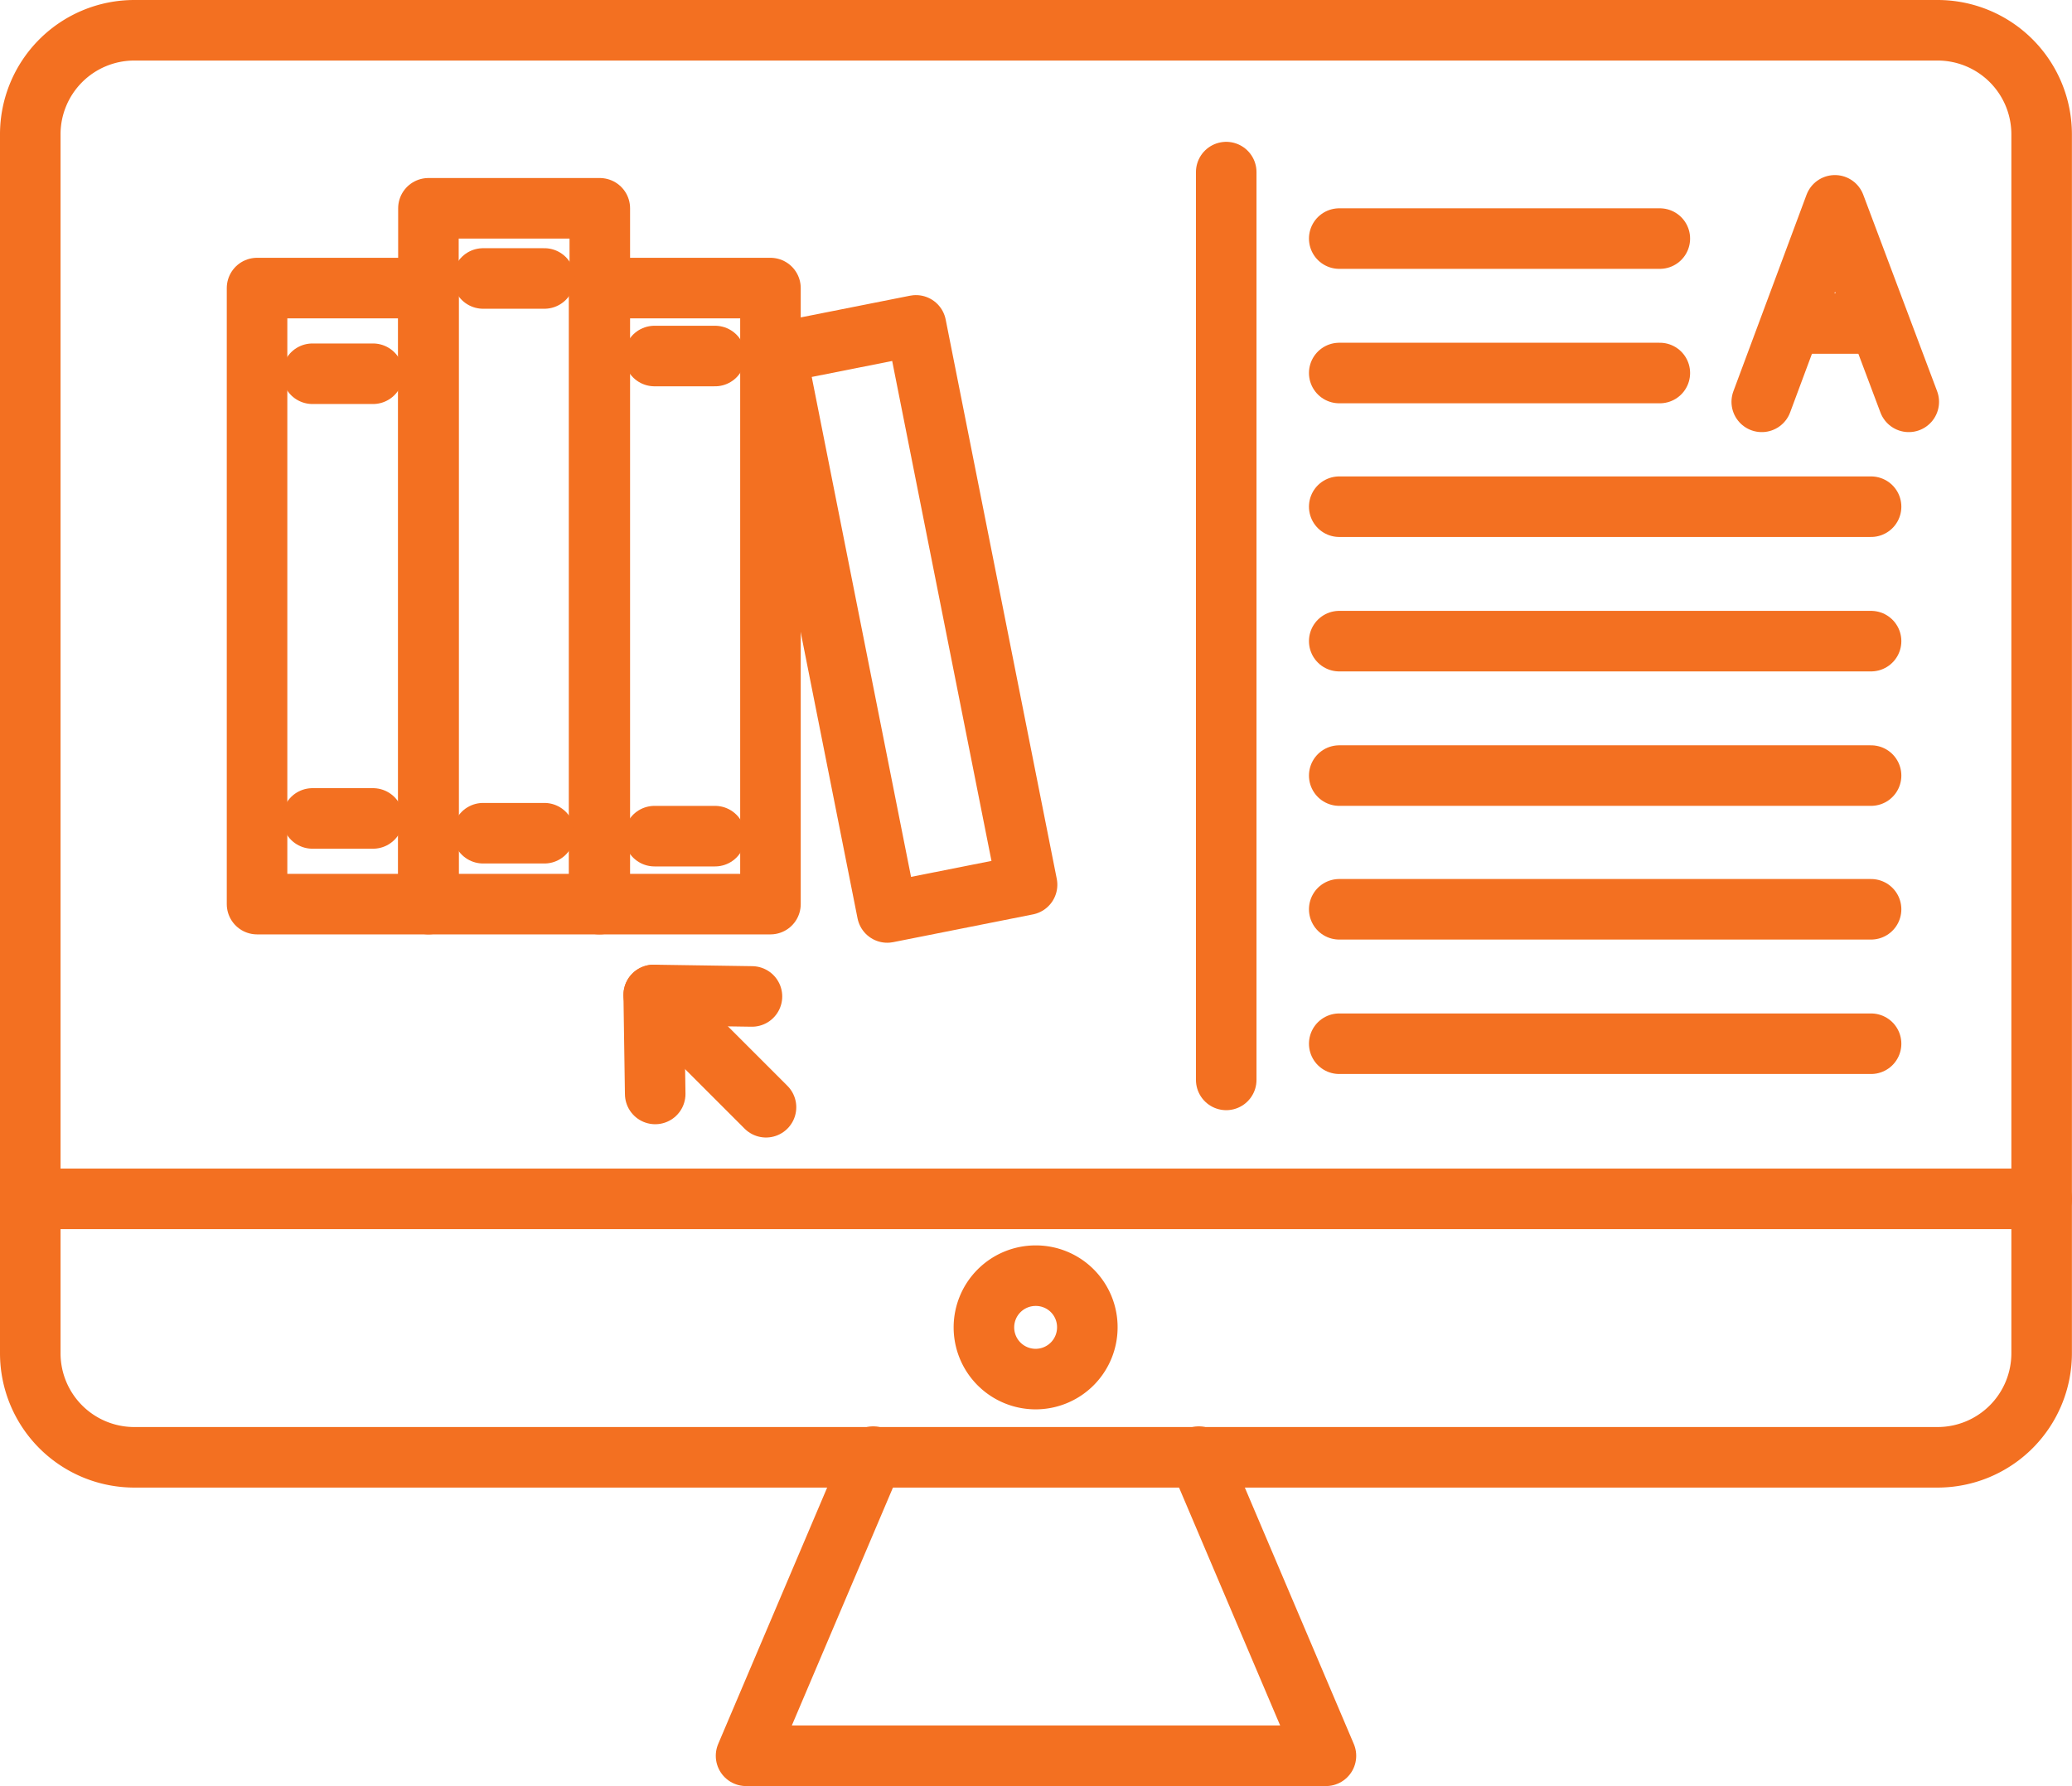
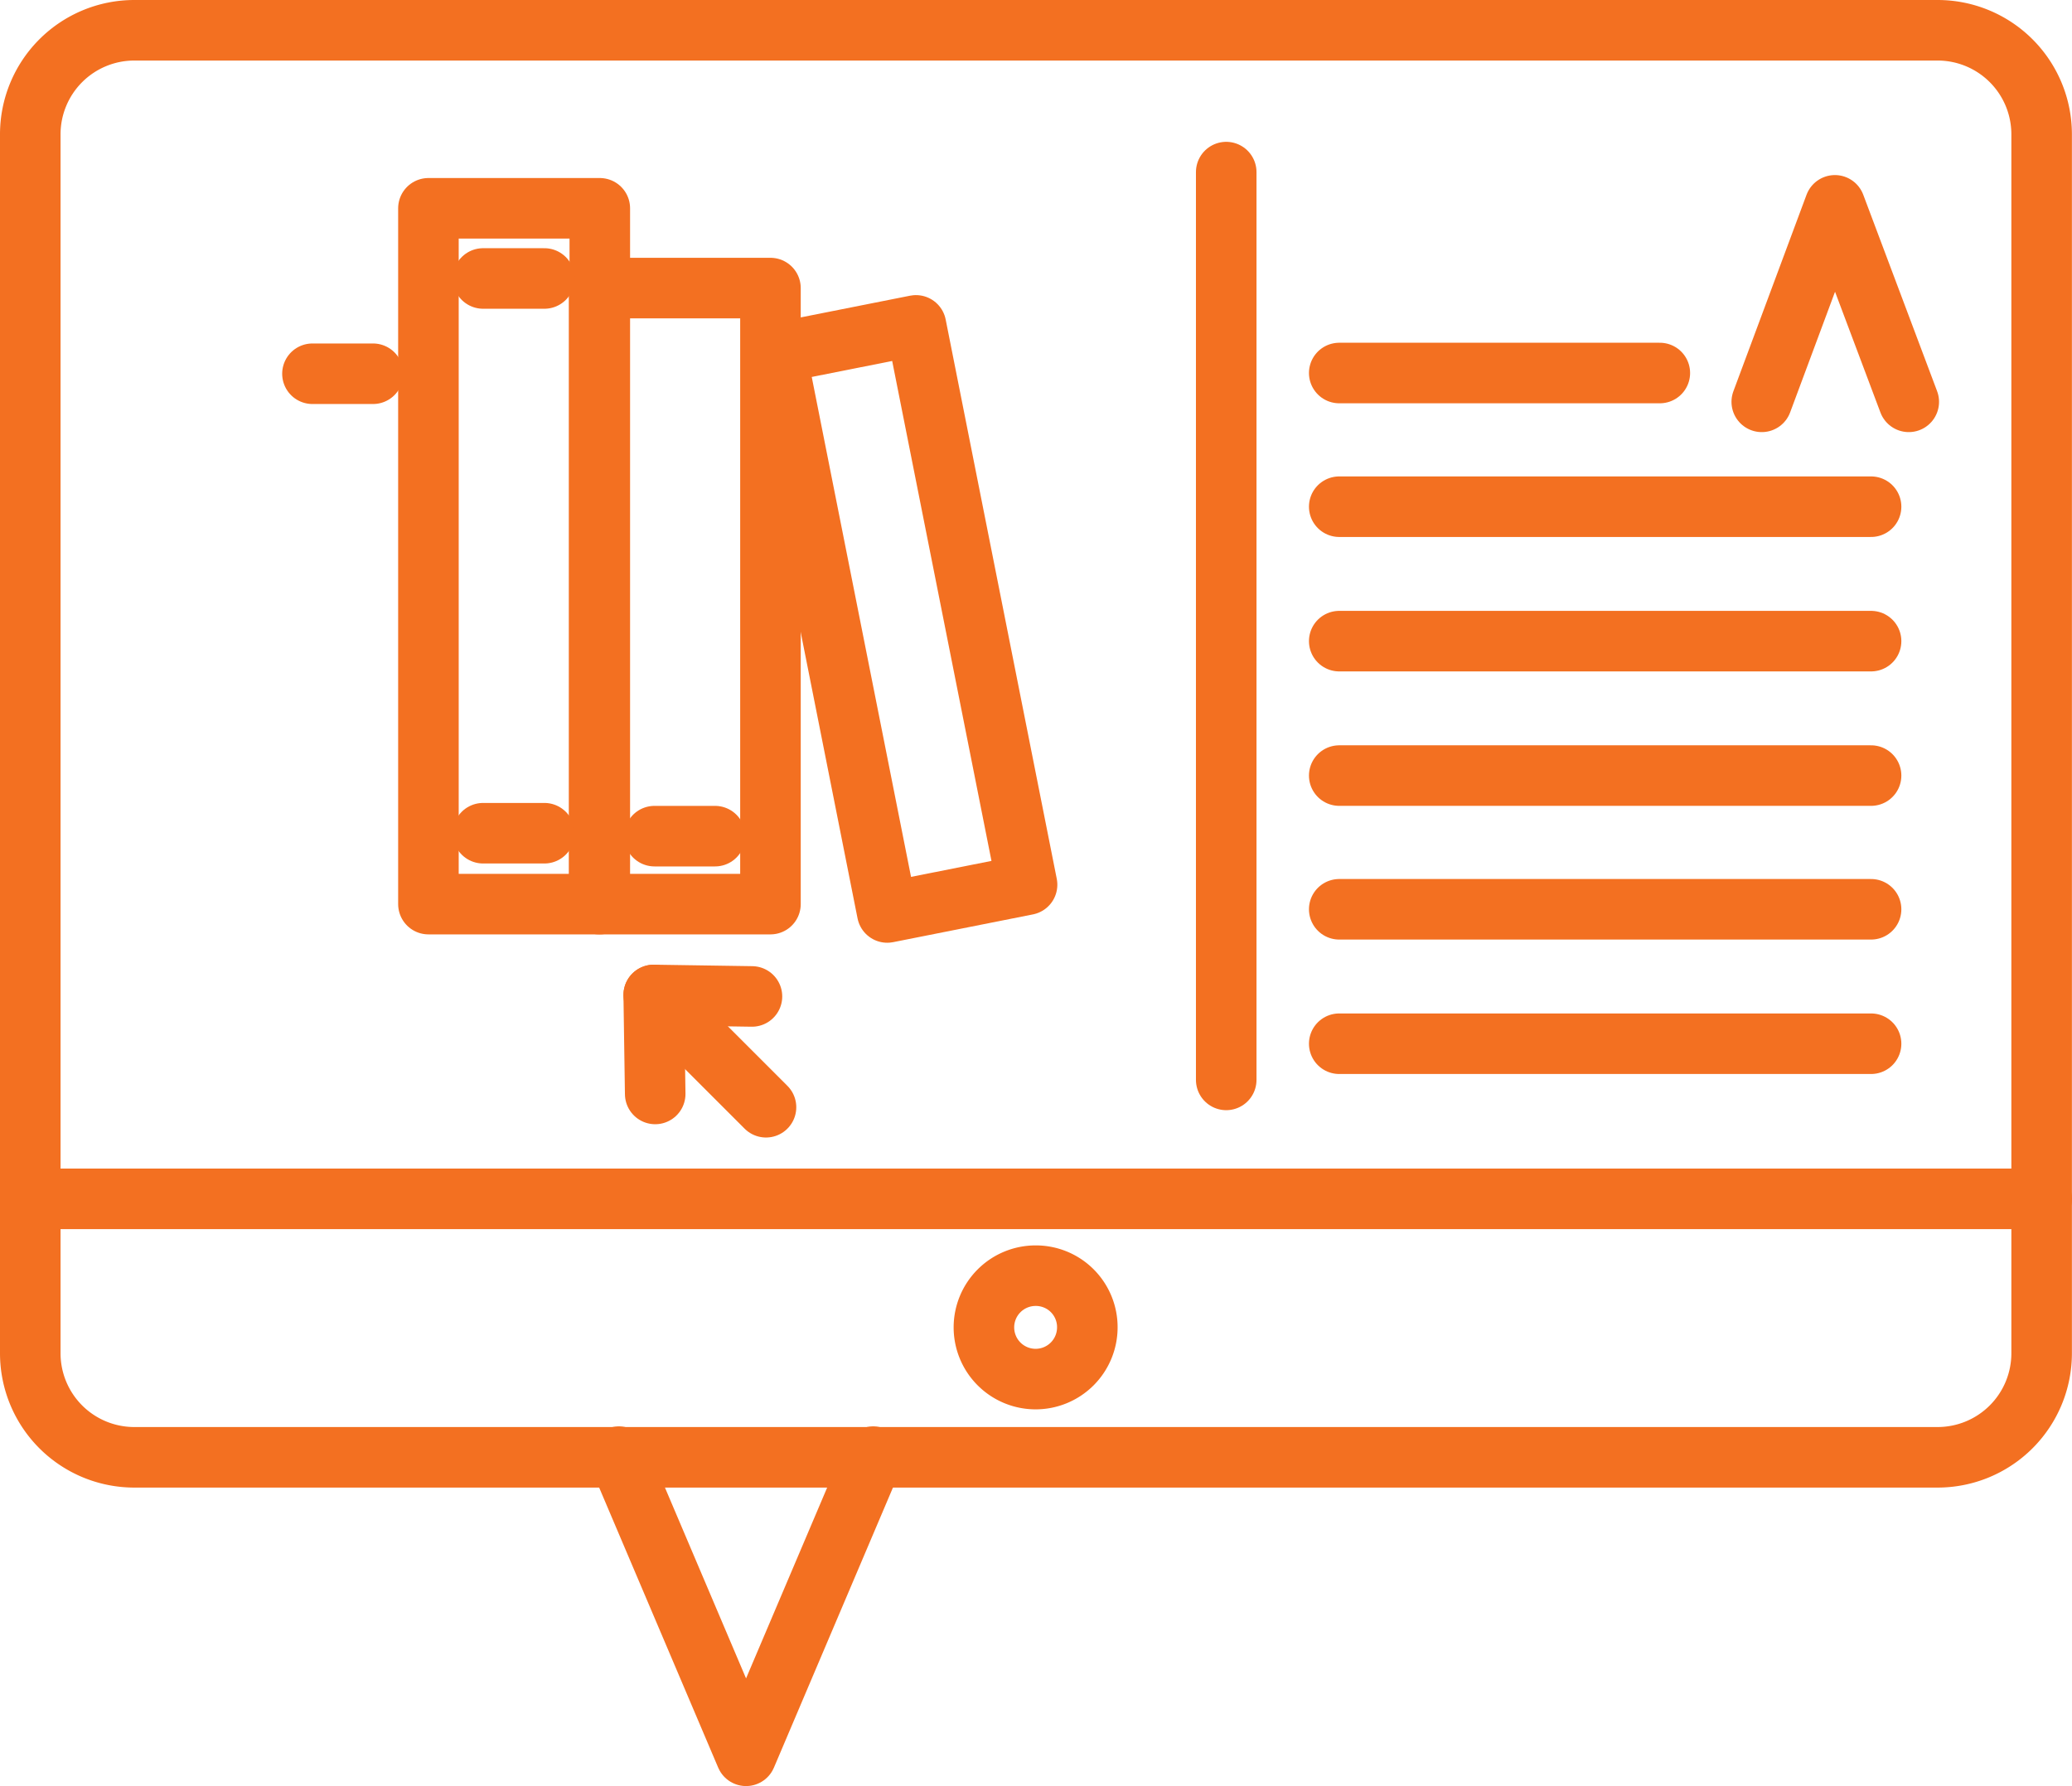
<svg xmlns="http://www.w3.org/2000/svg" width="68.443" height="59" viewBox="0 0 68.443 59">
  <g id="feature_8" transform="translate(-12.6 -32.6)">
    <path id="Path_69" data-name="Path 69" d="M76.6,33.6H17.04a3.437,3.437,0,0,0-3.44,3.44V77.3a3.437,3.437,0,0,0,3.44,3.44H76.6a3.437,3.437,0,0,0,3.44-3.44V37.04A3.437,3.437,0,0,0,76.6,33.6Z" fill="none" stroke="#f37021" stroke-linecap="round" stroke-linejoin="round" stroke-miterlimit="10" stroke-width="2" />
    <line id="Line_39" data-name="Line 39" x2="66.443" transform="translate(13.6 72.202)" fill="none" stroke="#f37021" stroke-linecap="round" stroke-linejoin="round" stroke-miterlimit="10" stroke-width="2" />
    <line id="Line_40" data-name="Line 40" y2="29.988" transform="translate(53.105 38.285)" fill="none" stroke="#f37021" stroke-linecap="round" stroke-linejoin="round" stroke-miterlimit="10" stroke-width="2" />
-     <line id="Line_41" data-name="Line 41" x2="10.59" transform="translate(56.838 40.481)" fill="none" stroke="#f37021" stroke-linecap="round" stroke-linejoin="round" stroke-miterlimit="10" stroke-width="2" />
    <line id="Line_42" data-name="Line 42" x2="10.59" transform="translate(56.838 44.922)" fill="none" stroke="#f37021" stroke-linecap="round" stroke-linejoin="round" stroke-miterlimit="10" stroke-width="2" />
    <line id="Line_43" data-name="Line 43" x2="17.568" transform="translate(56.838 49.338)" fill="none" stroke="#f37021" stroke-linecap="round" stroke-linejoin="round" stroke-miterlimit="10" stroke-width="2" />
    <line id="Line_44" data-name="Line 44" x2="17.568" transform="translate(56.838 53.779)" fill="none" stroke="#f37021" stroke-linecap="round" stroke-linejoin="round" stroke-miterlimit="10" stroke-width="2" />
    <line id="Line_45" data-name="Line 45" x2="17.568" transform="translate(56.838 58.22)" fill="none" stroke="#f37021" stroke-linecap="round" stroke-linejoin="round" stroke-miterlimit="10" stroke-width="2" />
    <line id="Line_46" data-name="Line 46" x2="17.568" transform="translate(56.838 62.637)" fill="none" stroke="#f37021" stroke-linecap="round" stroke-linejoin="round" stroke-miterlimit="10" stroke-width="2" />
    <line id="Line_47" data-name="Line 47" x2="17.568" transform="translate(56.838 67.078)" fill="none" stroke="#f37021" stroke-linecap="round" stroke-linejoin="round" stroke-miterlimit="10" stroke-width="2" />
    <path id="Path_70" data-name="Path 70" d="M146.116,203.908a1.708,1.708,0,1,1-1.708-1.708A1.7,1.7,0,0,1,146.116,203.908Z" transform="translate(-97.599 -127.46)" fill="none" stroke="#f37021" stroke-linecap="round" stroke-linejoin="round" stroke-miterlimit="10" stroke-width="2" />
-     <path id="Path_71" data-name="Path 71" d="M114.7,226.7l-4.2,9.882h19.155l-4.2-9.882" transform="translate(-73.256 -145.982)" fill="none" stroke="#f37021" stroke-linecap="round" stroke-linejoin="round" stroke-miterlimit="10" stroke-width="2" />
-     <rect id="Rectangle_23" data-name="Rectangle 23" width="5.661" height="20.35" transform="translate(21.091 42.116)" fill="none" stroke="#f37021" stroke-linecap="round" stroke-linejoin="round" stroke-miterlimit="10" stroke-width="2" />
+     <path id="Path_71" data-name="Path 71" d="M114.7,226.7l-4.2,9.882l-4.2-9.882" transform="translate(-73.256 -145.982)" fill="none" stroke="#f37021" stroke-linecap="round" stroke-linejoin="round" stroke-miterlimit="10" stroke-width="2" />
    <rect id="Rectangle_24" data-name="Rectangle 24" width="5.661" height="22.985" transform="translate(26.752 39.481)" fill="none" stroke="#f37021" stroke-linecap="round" stroke-linejoin="round" stroke-miterlimit="10" stroke-width="2" />
    <rect id="Rectangle_25" data-name="Rectangle 25" width="5.661" height="20.35" transform="translate(32.389 42.116)" fill="none" stroke="#f37021" stroke-linecap="round" stroke-linejoin="round" stroke-miterlimit="10" stroke-width="2" />
    <rect id="Rectangle_26" data-name="Rectangle 26" width="4.709" height="18.837" transform="translate(38.238 44.266) rotate(-11.234)" fill="none" stroke="#f37021" stroke-linecap="round" stroke-linejoin="round" stroke-miterlimit="10" stroke-width="2" />
    <line id="Line_48" data-name="Line 48" x2="2.001" transform="translate(22.921 44.946)" fill="none" stroke="#f37021" stroke-linecap="round" stroke-linejoin="round" stroke-miterlimit="10" stroke-width="2" />
    <line id="Line_49" data-name="Line 49" x2="2.025" transform="translate(28.558 41.799)" fill="none" stroke="#f37021" stroke-linecap="round" stroke-linejoin="round" stroke-miterlimit="10" stroke-width="2" />
-     <line id="Line_50" data-name="Line 50" x2="2.001" transform="translate(34.219 44.361)" fill="none" stroke="#f37021" stroke-linecap="round" stroke-linejoin="round" stroke-miterlimit="10" stroke-width="2" />
    <line id="Line_51" data-name="Line 51" x2="2.001" transform="translate(34.219 60.221)" fill="none" stroke="#f37021" stroke-linecap="round" stroke-linejoin="round" stroke-miterlimit="10" stroke-width="2" />
    <line id="Line_52" data-name="Line 52" x2="2.025" transform="translate(28.558 60.124)" fill="none" stroke="#f37021" stroke-linecap="round" stroke-linejoin="round" stroke-miterlimit="10" stroke-width="2" />
-     <line id="Line_53" data-name="Line 53" x2="2.001" transform="translate(22.921 59.636)" fill="none" stroke="#f37021" stroke-linecap="round" stroke-linejoin="round" stroke-miterlimit="10" stroke-width="2" />
    <g id="Group_38" data-name="Group 38" transform="translate(34.194 65.467)">
      <line id="Line_54" data-name="Line 54" x2="2.538" y2="2.538" transform="translate(1.171 1.171)" fill="none" stroke="#f37021" stroke-linecap="round" stroke-linejoin="round" stroke-miterlimit="10" stroke-width="2" />
      <line id="Line_55" data-name="Line 55" x1="0.049" y1="3.27" transform="translate(0 0)" fill="none" stroke="#f37021" stroke-linecap="round" stroke-linejoin="round" stroke-miterlimit="10" stroke-width="2" />
      <line id="Line_56" data-name="Line 56" x1="3.245" y1="0.049" transform="translate(0 0)" fill="none" stroke="#f37021" stroke-linecap="round" stroke-linejoin="round" stroke-miterlimit="10" stroke-width="2" />
    </g>
    <path id="Path_72" data-name="Path 72" d="M248,63.791l2.416-6.491,2.44,6.491" transform="translate(-177.205 -17.917)" fill="none" stroke="#f37021" stroke-linecap="round" stroke-linejoin="round" stroke-miterlimit="10" stroke-width="2" />
-     <line id="Line_57" data-name="Line 57" x1="2.757" transform="translate(71.844 43.287)" fill="none" stroke="#f37021" stroke-linecap="round" stroke-linejoin="round" stroke-miterlimit="10" stroke-width="2" />
  </g>
</svg>